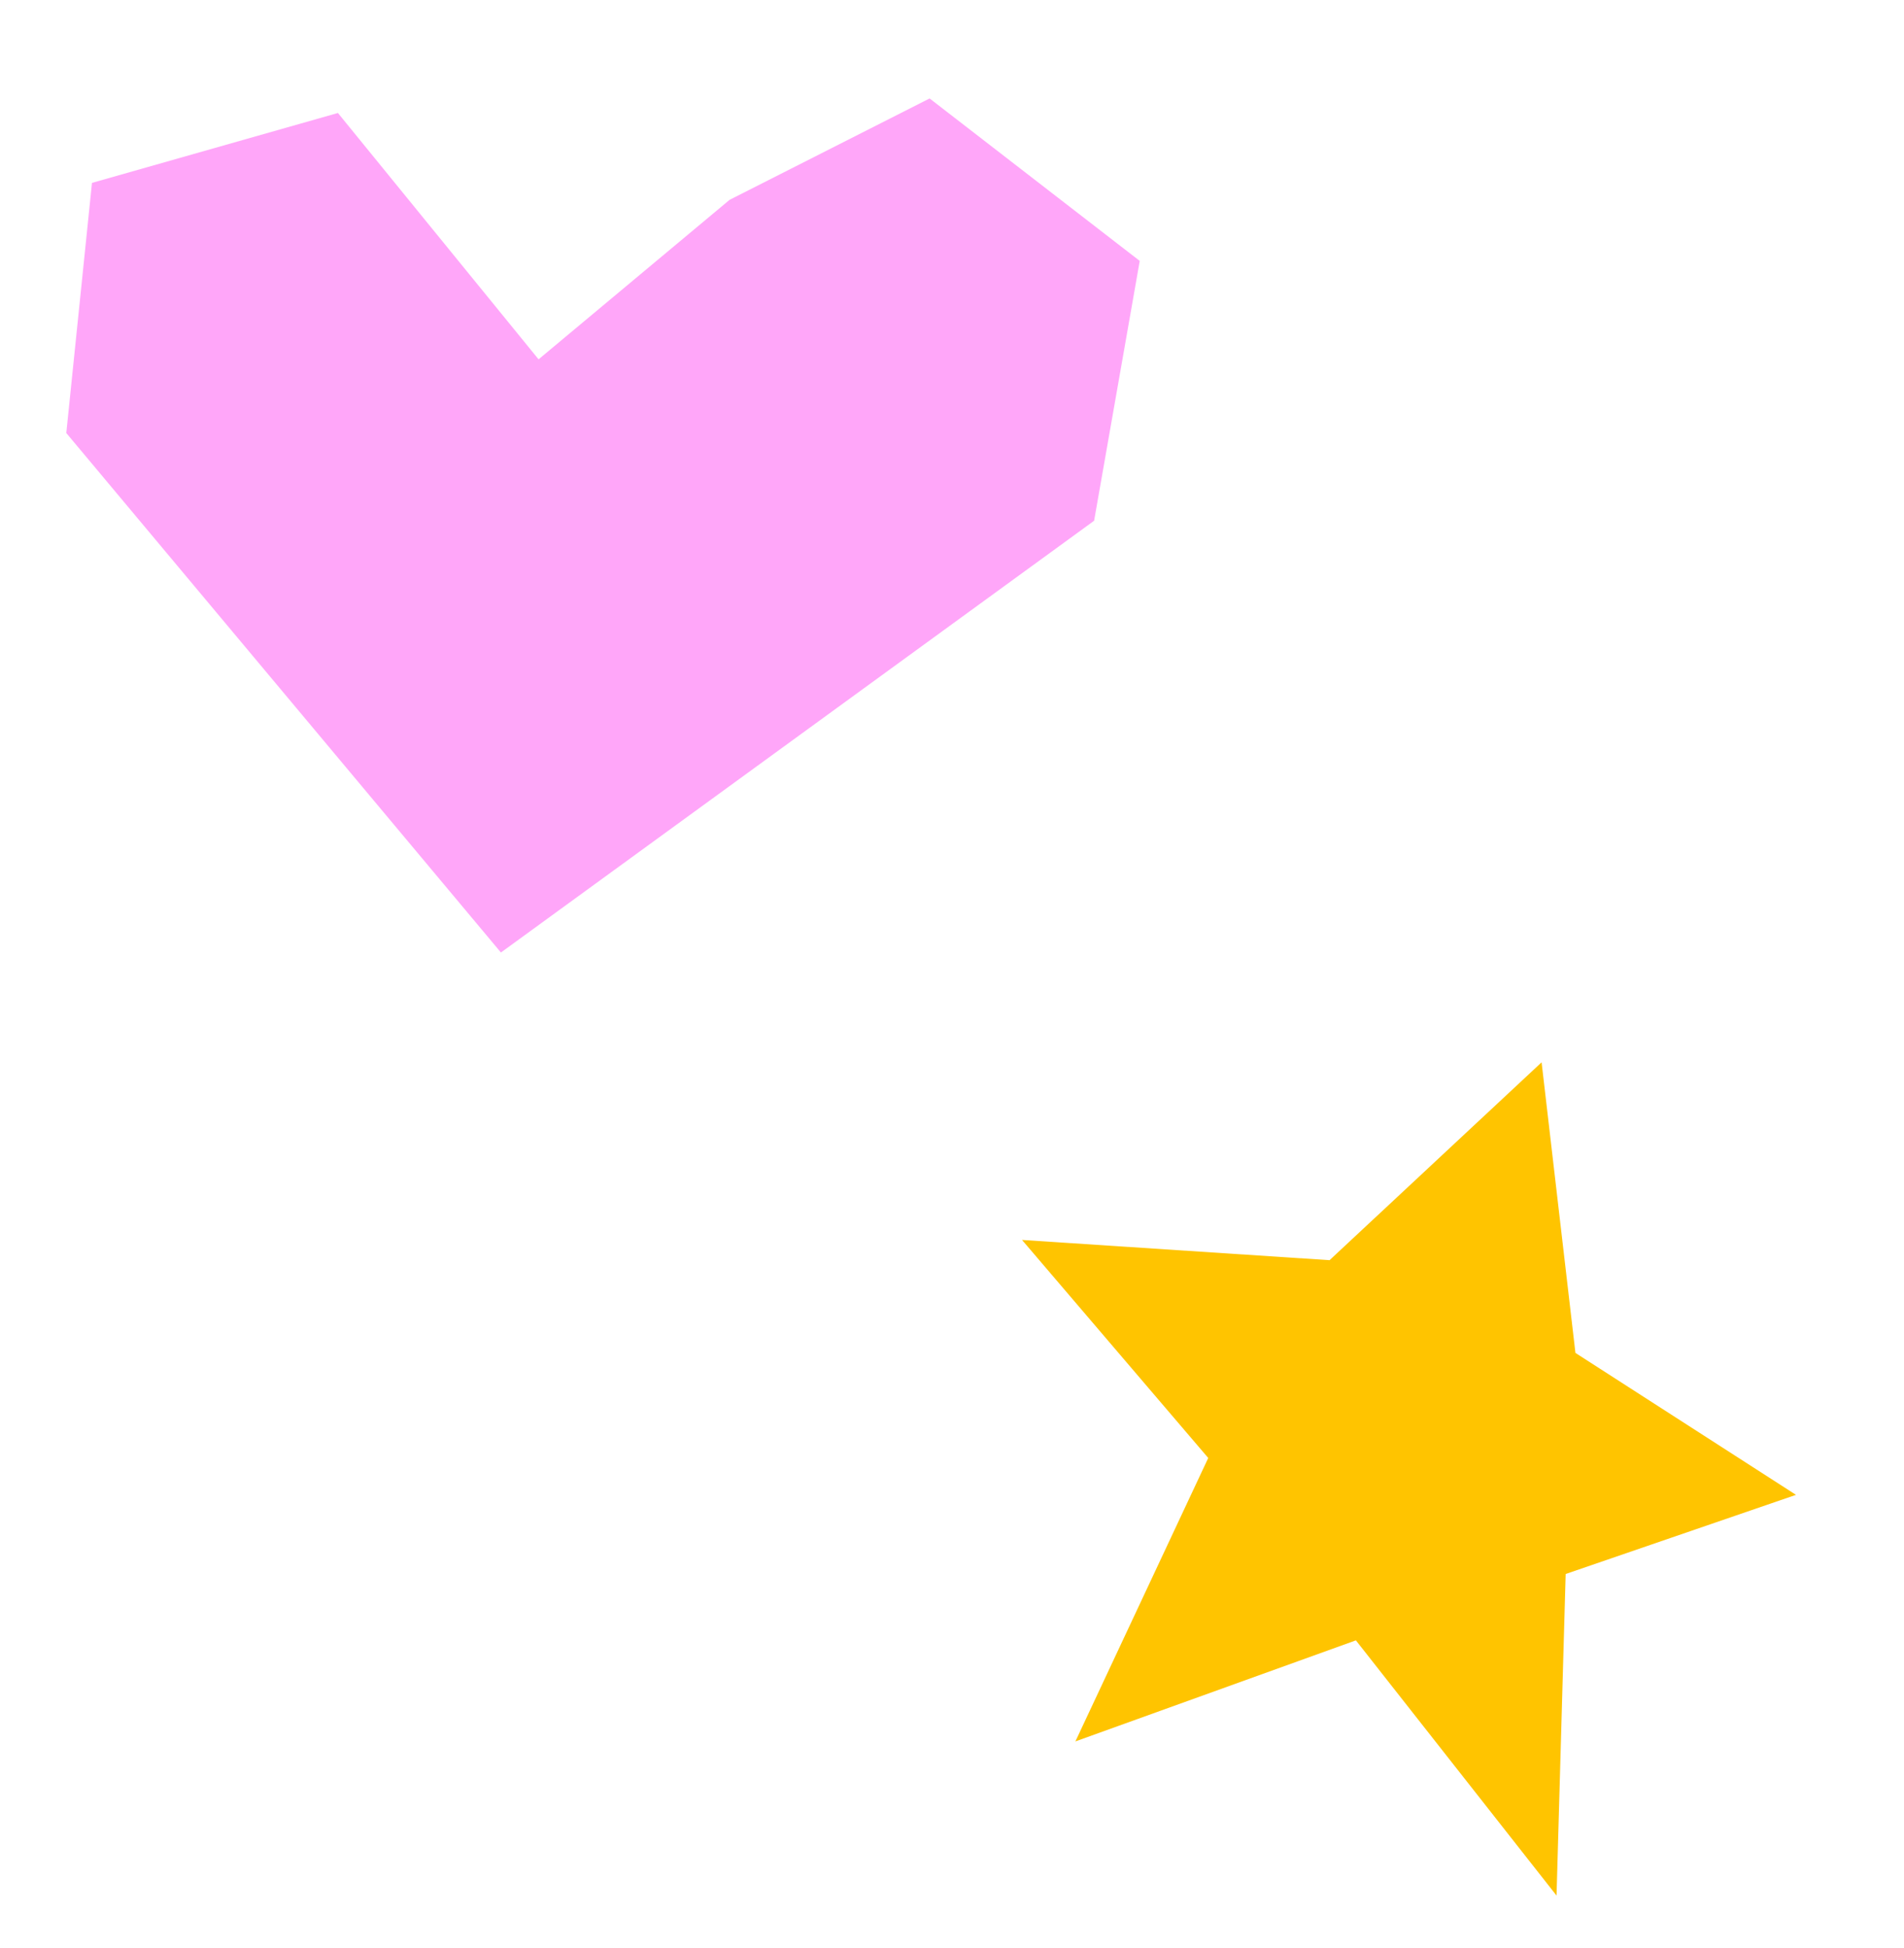
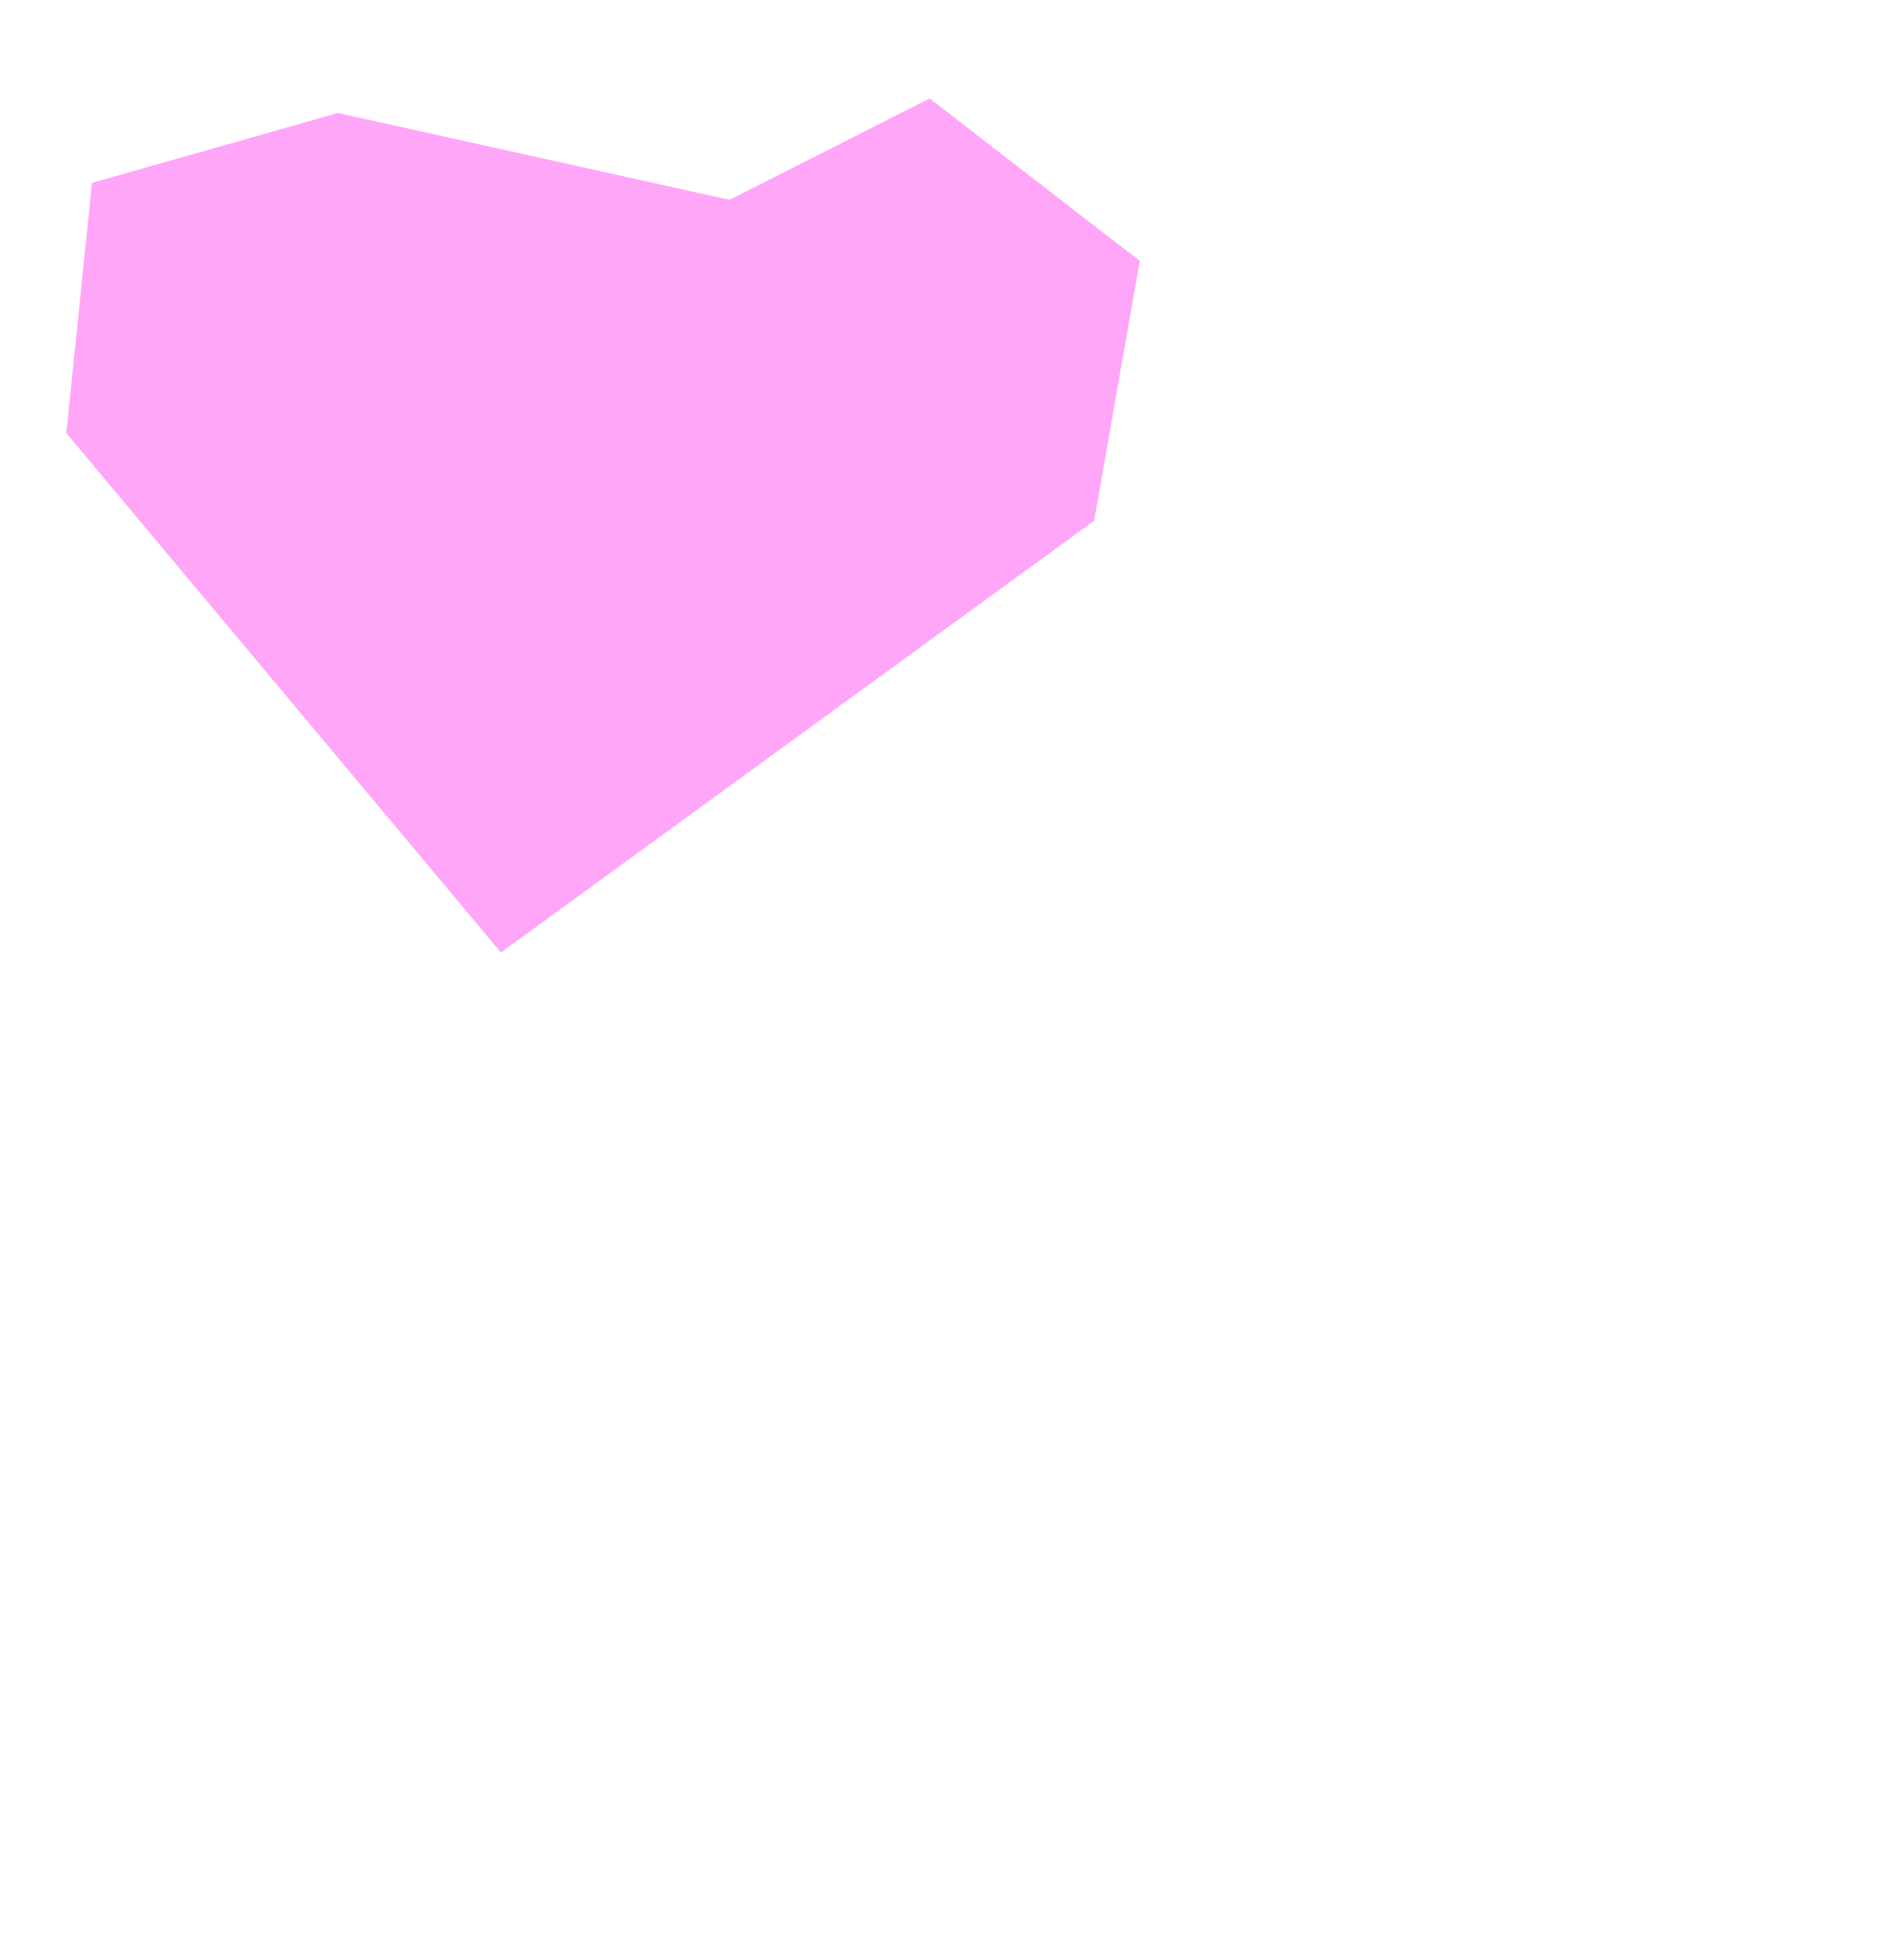
<svg xmlns="http://www.w3.org/2000/svg" width="88" height="90" viewBox="0 0 88 90" fill="none">
-   <path d="M23.152 44.01L50.568 24.061L52.677 12.055L42.965 4.549L33.72 9.234L24.892 16.603L15.618 5.22L4.251 8.45L3.064 20.008L23.152 44.01Z" fill="#FFA6F9" />
-   <path d="M71.25 49.084L72.814 62.511L83.008 69.069L72.363 72.726L71.941 87.584L62.667 75.792L49.703 80.461L55.843 67.365L47.236 57.291L61.45 58.226L71.25 49.084Z" fill="#FFC400" />
+   <path d="M23.152 44.01L50.568 24.061L52.677 12.055L42.965 4.549L33.72 9.234L15.618 5.22L4.251 8.45L3.064 20.008L23.152 44.01Z" fill="#FFA6F9" />
</svg>